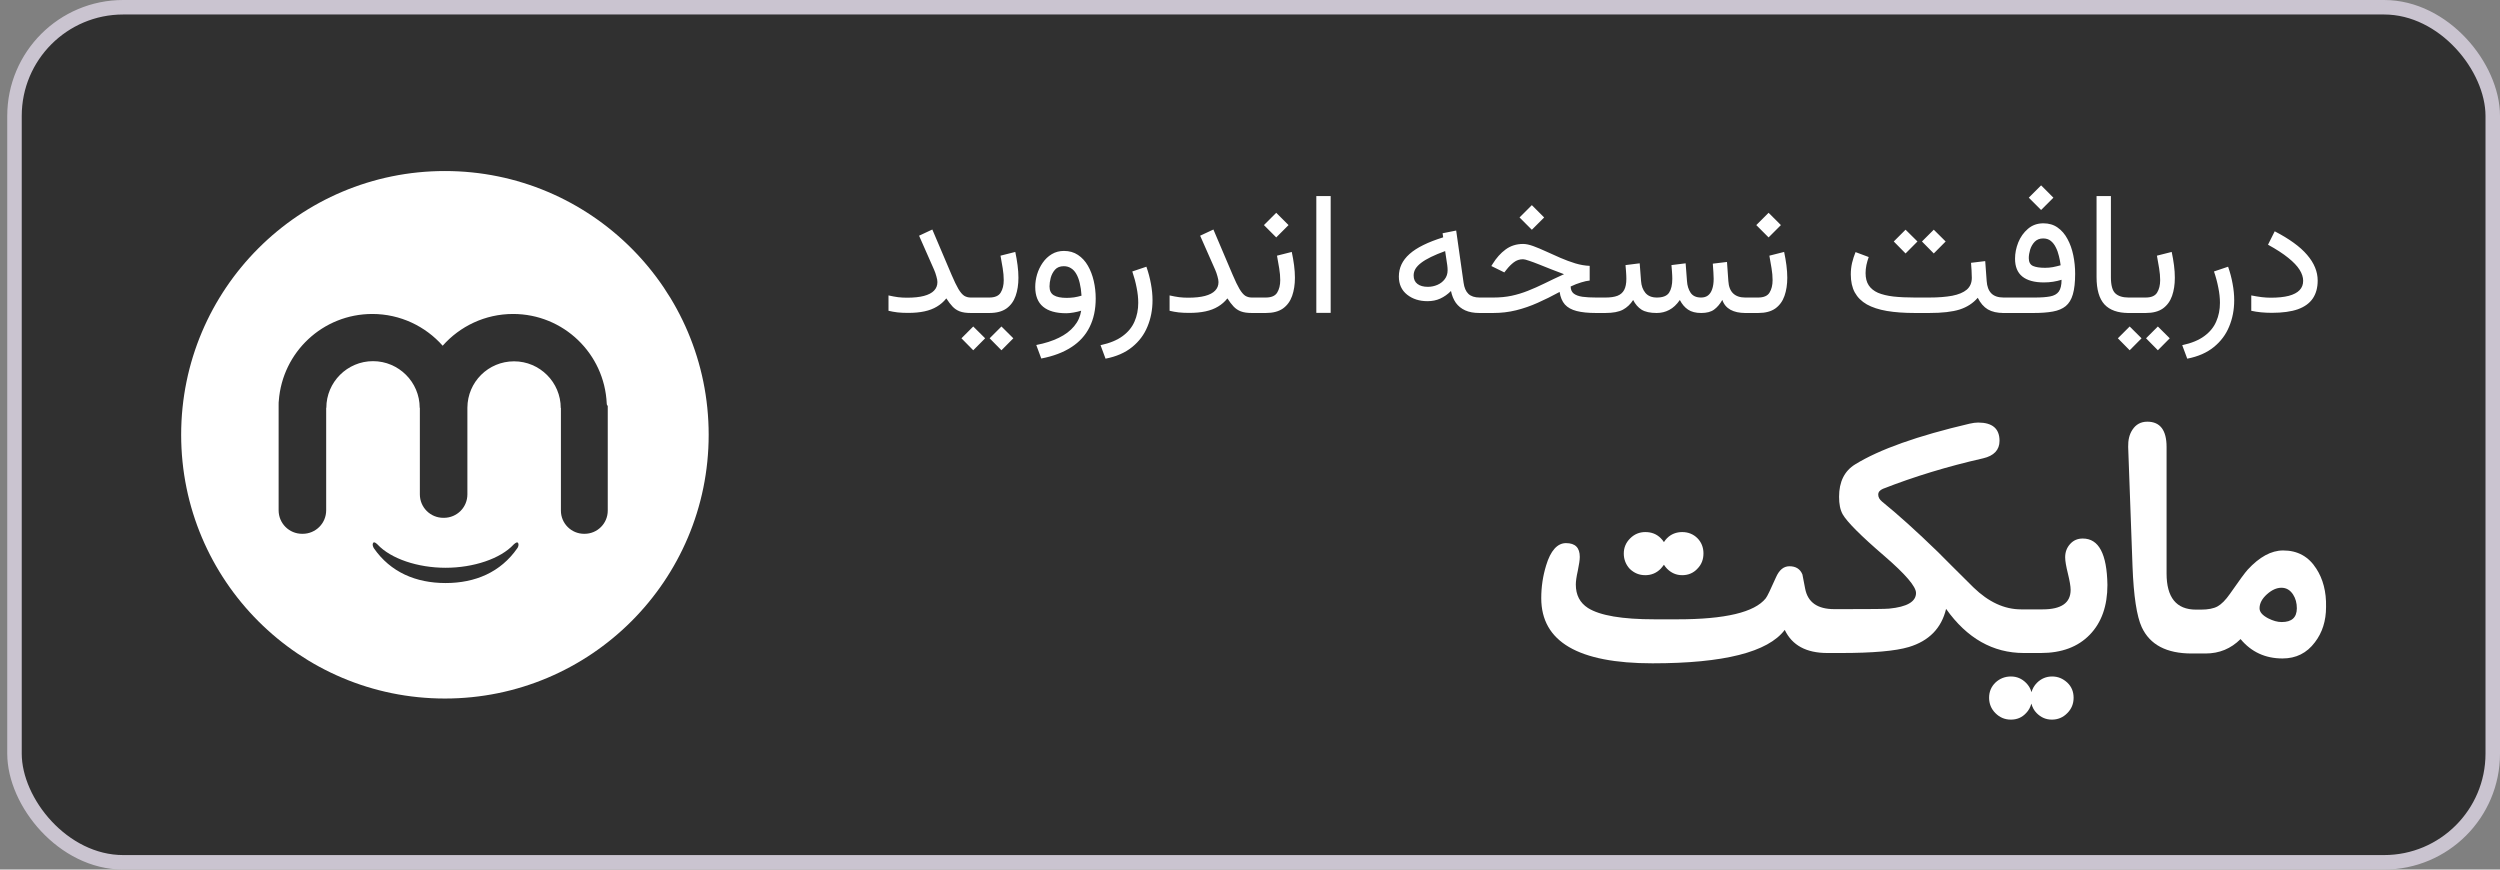
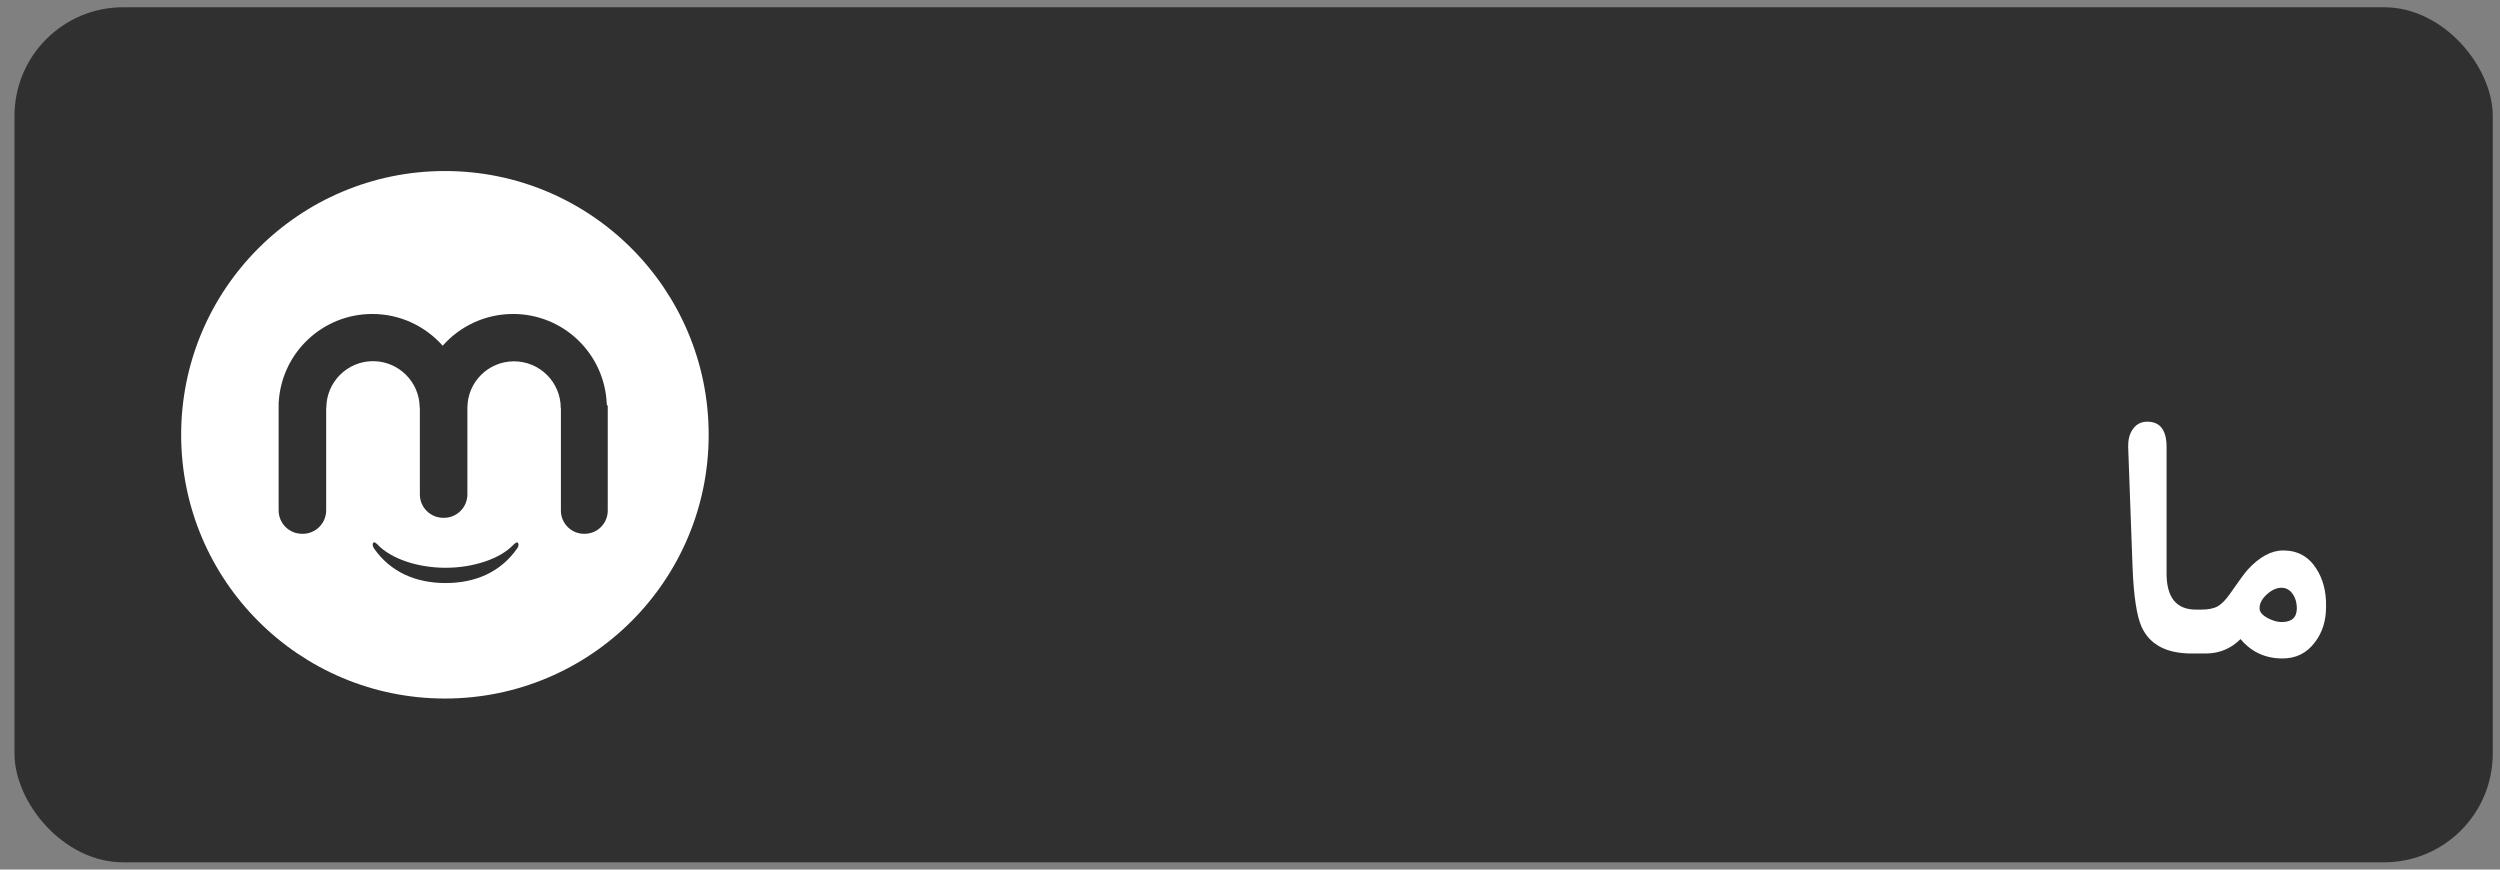
<svg xmlns="http://www.w3.org/2000/svg" width="138" height="48" viewBox="0 0 138 48" fill="none">
  <rect x="0" y="0" width="138" height="48" fill="#808080" stroke="none" />
  <rect x="0.8" y="0.4" width="136.8" height="47.2" rx="6" fill="#303030" />
-   <rect x="0.8" y="0.4" width="136.8" height="47.2" rx="6" stroke="#CAC4D0" stroke-width="0.8" />
  <path d="M24.559 9.441C32.6 9.441 39.119 15.959 39.119 24C39.119 32.041 32.6 38.559 24.559 38.559C16.518 38.559 10 32.041 10 24C10 15.959 16.518 9.441 24.559 9.441ZM20.846 30.062C20.846 30.062 20.656 29.863 20.599 29.967C20.524 30.079 20.634 30.256 20.637 30.261C21.556 31.587 22.958 32.184 24.597 32.184C26.235 32.184 27.637 31.587 28.556 30.261C28.566 30.261 28.67 30.081 28.594 29.967C28.538 29.873 28.348 30.062 28.348 30.062C27.628 30.839 26.141 31.341 24.597 31.341C23.053 31.341 21.575 30.839 20.846 30.062ZM28.32 17.331C26.776 17.331 25.383 18.013 24.436 19.084C23.489 18.013 22.096 17.331 20.552 17.331C17.824 17.331 15.589 19.434 15.39 22.124C15.38 22.181 15.38 22.257 15.38 22.323V28.168C15.38 28.888 15.958 29.466 16.678 29.466H16.706C17.426 29.466 18.005 28.888 18.005 28.168V22.512H18.014C18.014 21.092 19.17 19.936 20.59 19.936C22.011 19.936 23.167 21.092 23.167 22.512H23.176V27.287C23.176 28.007 23.754 28.584 24.474 28.584H24.502C25.222 28.584 25.8 28.007 25.8 27.287V22.503C25.809 21.082 26.956 19.945 28.376 19.945C29.797 19.945 30.953 21.101 30.953 22.522H30.962V28.187C30.962 28.897 31.54 29.466 32.241 29.466H32.27C32.98 29.465 33.548 28.888 33.548 28.187V22.409C33.492 22.342 33.492 22.314 33.492 22.276C33.369 19.52 31.105 17.331 28.32 17.331Z" fill="white" />
-   <path d="M51.745 15.571C51.745 15.49 51.727 15.385 51.689 15.257C51.655 15.126 51.612 15.004 51.562 14.891L50.733 13.011L51.464 12.669L52.528 15.172C52.672 15.51 52.797 15.769 52.903 15.95C53.012 16.132 53.119 16.257 53.222 16.326C53.328 16.391 53.448 16.424 53.583 16.424H53.78V17.277H53.583C53.336 17.277 53.134 17.247 52.978 17.188C52.825 17.129 52.692 17.04 52.58 16.921C52.467 16.802 52.353 16.652 52.237 16.471C52.09 16.655 51.917 16.807 51.717 16.925C51.52 17.044 51.291 17.132 51.028 17.188C50.769 17.244 50.47 17.272 50.133 17.272C49.914 17.272 49.717 17.263 49.542 17.244C49.367 17.222 49.202 17.193 49.045 17.155V16.307C49.236 16.351 49.412 16.383 49.575 16.405C49.74 16.424 49.903 16.433 50.062 16.433C50.441 16.433 50.753 16.401 51 16.335C51.25 16.269 51.436 16.172 51.558 16.044C51.683 15.916 51.745 15.758 51.745 15.571ZM53.587 16.424H53.962V17.277H53.587V16.424ZM55.28 18.022L55.936 18.674L55.28 19.335L54.628 18.674L55.28 18.022ZM53.723 18.022L54.38 18.674L53.723 19.335L53.072 18.674L53.723 18.022ZM54.614 17.277H53.85V16.424H54.605C54.917 16.424 55.128 16.333 55.237 16.152C55.35 15.971 55.406 15.741 55.406 15.463C55.406 15.26 55.387 15.043 55.35 14.812C55.312 14.58 55.272 14.347 55.228 14.113L56.044 13.907C56.097 14.157 56.139 14.402 56.17 14.643C56.202 14.883 56.217 15.113 56.217 15.332C56.217 15.707 56.166 16.041 56.062 16.335C55.959 16.629 55.791 16.86 55.556 17.029C55.322 17.194 55.008 17.277 54.614 17.277ZM60.483 16.476C60.483 17.082 60.37 17.608 60.145 18.055C59.923 18.505 59.589 18.874 59.142 19.162C58.698 19.452 58.144 19.662 57.478 19.79L57.202 19.044C57.683 18.951 58.098 18.818 58.448 18.646C58.801 18.474 59.083 18.262 59.292 18.008C59.502 17.758 59.631 17.472 59.681 17.151C59.562 17.188 59.425 17.221 59.269 17.249C59.112 17.277 58.975 17.291 58.856 17.291C58.294 17.291 57.867 17.171 57.577 16.93C57.289 16.69 57.145 16.326 57.145 15.838C57.145 15.607 57.18 15.376 57.248 15.144C57.32 14.91 57.423 14.696 57.558 14.502C57.695 14.305 57.862 14.147 58.059 14.029C58.256 13.91 58.48 13.851 58.73 13.851C59.026 13.851 59.284 13.924 59.503 14.071C59.725 14.218 59.908 14.416 60.051 14.666C60.195 14.916 60.303 15.197 60.375 15.51C60.447 15.822 60.483 16.144 60.483 16.476ZM58.88 16.443C59.011 16.443 59.147 16.433 59.287 16.415C59.428 16.393 59.566 16.361 59.7 16.321C59.684 16.058 59.651 15.827 59.602 15.627C59.555 15.424 59.49 15.254 59.409 15.116C59.328 14.976 59.23 14.871 59.114 14.802C59.002 14.73 58.87 14.694 58.72 14.694C58.514 14.694 58.353 14.758 58.237 14.886C58.125 15.015 58.045 15.166 57.998 15.341C57.955 15.513 57.933 15.669 57.933 15.81C57.933 16.038 58.011 16.201 58.167 16.297C58.323 16.394 58.561 16.443 58.88 16.443ZM61.026 19.799L60.75 19.054C61.259 18.944 61.666 18.777 61.969 18.552C62.272 18.33 62.49 18.063 62.625 17.75C62.762 17.438 62.831 17.093 62.831 16.715C62.831 16.449 62.801 16.171 62.742 15.88C62.686 15.586 62.606 15.288 62.503 14.985L63.281 14.722C63.391 15.035 63.473 15.347 63.53 15.66C63.589 15.972 63.619 16.277 63.619 16.574C63.619 17.096 63.526 17.579 63.342 18.022C63.161 18.469 62.878 18.847 62.494 19.157C62.112 19.469 61.623 19.683 61.026 19.799ZM67.261 15.571C67.261 15.49 67.242 15.385 67.205 15.257C67.17 15.126 67.128 15.004 67.078 14.891L66.248 13.011L66.98 12.669L68.044 15.172C68.187 15.51 68.312 15.769 68.419 15.95C68.528 16.132 68.634 16.257 68.737 16.326C68.844 16.391 68.964 16.424 69.098 16.424H69.295V17.277H69.098C68.852 17.277 68.65 17.247 68.494 17.188C68.341 17.129 68.208 17.04 68.095 16.921C67.983 16.802 67.869 16.652 67.753 16.471C67.606 16.655 67.433 16.807 67.233 16.925C67.036 17.044 66.806 17.132 66.544 17.188C66.284 17.244 65.986 17.272 65.648 17.272C65.43 17.272 65.233 17.263 65.058 17.244C64.883 17.222 64.717 17.193 64.561 17.155V16.307C64.751 16.351 64.928 16.383 65.091 16.405C65.256 16.424 65.419 16.433 65.578 16.433C65.956 16.433 66.269 16.401 66.516 16.335C66.766 16.269 66.951 16.172 67.073 16.044C67.198 15.916 67.261 15.758 67.261 15.571ZM69.876 17.277H69.112V16.424H69.867C70.18 16.424 70.391 16.333 70.5 16.152C70.612 15.971 70.669 15.741 70.669 15.463C70.669 15.26 70.65 15.043 70.612 14.812C70.575 14.58 70.534 14.347 70.49 14.113L71.306 13.907C71.359 14.157 71.401 14.402 71.433 14.643C71.464 14.883 71.48 15.113 71.48 15.332C71.48 15.707 71.428 16.041 71.325 16.335C71.222 16.629 71.053 16.86 70.819 17.029C70.584 17.194 70.27 17.277 69.876 17.277ZM70.448 11.746L71.128 12.425L70.448 13.105L69.769 12.425L70.448 11.746ZM73.453 10.822V17.272H72.661V10.822H73.453ZM81.661 17.277C81.355 17.277 81.094 17.229 80.878 17.132C80.665 17.035 80.494 16.896 80.362 16.715C80.234 16.53 80.145 16.313 80.095 16.063C79.914 16.244 79.717 16.383 79.505 16.48C79.295 16.577 79.059 16.625 78.797 16.625C78.35 16.625 77.975 16.505 77.672 16.265C77.369 16.024 77.217 15.691 77.217 15.266C77.217 15.025 77.266 14.802 77.362 14.596C77.459 14.39 77.608 14.197 77.808 14.019C78.008 13.841 78.261 13.677 78.567 13.527C78.876 13.374 79.242 13.232 79.664 13.101L79.631 12.876L80.381 12.726L80.789 15.604C80.826 15.879 80.915 16.085 81.056 16.222C81.2 16.357 81.408 16.424 81.68 16.424H81.825V17.277H81.661ZM79.908 14.919C79.908 14.872 79.906 14.827 79.903 14.783C79.9 14.74 79.895 14.693 79.889 14.643L79.772 13.86C79.469 13.969 79.206 14.079 78.984 14.188C78.766 14.294 78.586 14.402 78.445 14.511C78.305 14.618 78.2 14.729 78.131 14.844C78.066 14.957 78.033 15.077 78.033 15.205C78.033 15.412 78.103 15.568 78.244 15.674C78.384 15.78 78.575 15.833 78.816 15.833C79 15.833 79.175 15.797 79.341 15.726C79.509 15.654 79.645 15.549 79.748 15.412C79.855 15.274 79.908 15.11 79.908 14.919ZM84.558 11.324L85.237 12.004L84.558 12.683L83.878 12.004L84.558 11.324ZM87.75 14.675V15.486C87.615 15.499 87.458 15.533 87.276 15.59C87.095 15.643 86.903 15.718 86.7 15.815C86.703 15.986 86.759 16.116 86.869 16.204C86.981 16.291 87.142 16.351 87.352 16.382C87.561 16.41 87.814 16.424 88.111 16.424H88.369V17.277H88.092C87.667 17.277 87.314 17.241 87.033 17.169C86.751 17.097 86.534 16.977 86.381 16.808C86.231 16.637 86.134 16.405 86.091 16.115C85.678 16.34 85.275 16.54 84.881 16.715C84.49 16.89 84.094 17.027 83.691 17.127C83.29 17.227 82.867 17.277 82.42 17.277H81.637V16.424H82.434C82.8 16.424 83.136 16.391 83.442 16.326C83.748 16.26 84.047 16.169 84.337 16.054C84.631 15.938 84.937 15.802 85.256 15.646C85.578 15.486 85.937 15.316 86.334 15.135C86.112 15.054 85.883 14.966 85.645 14.872C85.408 14.775 85.181 14.685 84.966 14.601C84.753 14.516 84.567 14.447 84.408 14.394C84.248 14.338 84.136 14.31 84.07 14.31C83.88 14.31 83.711 14.366 83.564 14.479C83.42 14.588 83.287 14.721 83.165 14.877L83.039 15.037L82.322 14.685L82.392 14.572C82.598 14.238 82.837 13.971 83.109 13.771C83.384 13.568 83.706 13.466 84.075 13.466C84.231 13.466 84.417 13.505 84.633 13.583C84.848 13.662 85.084 13.76 85.341 13.879C85.597 13.994 85.862 14.113 86.137 14.235C86.412 14.354 86.687 14.455 86.962 14.54C87.237 14.621 87.5 14.666 87.75 14.675ZM93.905 17.277C93.605 17.277 93.362 17.215 93.178 17.09C92.994 16.965 92.844 16.788 92.728 16.56C92.553 16.813 92.358 16.996 92.142 17.108C91.93 17.221 91.698 17.277 91.448 17.277C91.089 17.277 90.811 17.216 90.614 17.094C90.42 16.969 90.266 16.791 90.15 16.56C90.003 16.791 89.816 16.969 89.587 17.094C89.359 17.216 89.034 17.277 88.612 17.277H88.181V16.424H88.622C88.891 16.424 89.109 16.393 89.278 16.33C89.447 16.265 89.572 16.157 89.653 16.007C89.734 15.857 89.775 15.65 89.775 15.388C89.775 15.332 89.773 15.271 89.77 15.205C89.767 15.14 89.762 15.062 89.756 14.971C89.75 14.877 89.74 14.765 89.728 14.633L90.511 14.535L90.586 15.515C90.605 15.777 90.684 15.994 90.825 16.166C90.969 16.338 91.18 16.424 91.458 16.424C91.789 16.424 92.014 16.335 92.133 16.157C92.251 15.979 92.311 15.722 92.311 15.388C92.311 15.332 92.309 15.271 92.306 15.205C92.303 15.14 92.298 15.062 92.292 14.971C92.286 14.877 92.276 14.765 92.264 14.633L93.047 14.535L93.122 15.515C93.137 15.768 93.205 15.983 93.323 16.162C93.442 16.337 93.634 16.424 93.9 16.424C94.056 16.424 94.184 16.385 94.284 16.307C94.387 16.226 94.464 16.108 94.514 15.955C94.567 15.802 94.594 15.613 94.594 15.388C94.594 15.275 94.589 15.158 94.58 15.037C94.573 14.915 94.562 14.754 94.547 14.554L95.33 14.46L95.405 15.515C95.423 15.815 95.511 16.041 95.667 16.194C95.826 16.347 96.048 16.424 96.333 16.424H96.473V17.277H96.342C96.014 17.277 95.74 17.218 95.522 17.099C95.303 16.977 95.153 16.796 95.072 16.555C94.941 16.787 94.789 16.965 94.617 17.09C94.448 17.215 94.211 17.277 93.905 17.277ZM97.055 17.277H96.29V16.424H97.045C97.358 16.424 97.569 16.333 97.678 16.152C97.79 15.971 97.847 15.741 97.847 15.463C97.847 15.26 97.828 15.043 97.79 14.812C97.753 14.58 97.712 14.347 97.669 14.113L98.484 13.907C98.537 14.157 98.58 14.402 98.611 14.643C98.642 14.883 98.658 15.113 98.658 15.332C98.658 15.707 98.606 16.041 98.503 16.335C98.4 16.629 98.231 16.86 97.997 17.029C97.762 17.194 97.448 17.277 97.055 17.277ZM97.626 11.746L98.306 12.425L97.626 13.105L96.947 12.425L97.626 11.746ZM106.744 12.679L107.4 13.33L106.744 13.991L106.092 13.33L106.744 12.679ZM105.187 12.679L105.844 13.33L105.187 13.991L104.536 13.33L105.187 12.679ZM108.801 14.507L109.584 14.413L109.664 15.51C109.683 15.807 109.767 16.033 109.917 16.19C110.07 16.346 110.298 16.424 110.601 16.424H110.714V17.277H110.601C110.248 17.277 109.958 17.212 109.73 17.08C109.505 16.946 109.319 16.732 109.172 16.438C108.912 16.738 108.58 16.954 108.173 17.085C107.77 17.213 107.209 17.277 106.491 17.277H105.708C105.117 17.277 104.6 17.24 104.156 17.165C103.716 17.09 103.347 16.969 103.05 16.804C102.756 16.635 102.534 16.415 102.384 16.143C102.237 15.871 102.164 15.538 102.164 15.144C102.164 14.929 102.187 14.718 102.234 14.511C102.284 14.305 102.348 14.107 102.426 13.916L103.153 14.188C103.103 14.325 103.061 14.472 103.026 14.629C102.995 14.785 102.98 14.933 102.98 15.074C102.98 15.349 103.037 15.574 103.153 15.749C103.269 15.924 103.439 16.061 103.664 16.162C103.892 16.258 104.176 16.327 104.517 16.368C104.858 16.405 105.255 16.424 105.708 16.424H106.491C106.987 16.424 107.411 16.391 107.761 16.326C108.114 16.257 108.383 16.144 108.567 15.988C108.751 15.829 108.844 15.611 108.844 15.336C108.844 15.208 108.839 15.071 108.83 14.924C108.823 14.777 108.814 14.638 108.801 14.507ZM112.669 10.232L113.348 10.912L112.669 11.591L111.989 10.912L112.669 10.232ZM112.889 14.783C113.033 14.783 113.175 14.771 113.316 14.746C113.459 14.718 113.603 14.683 113.747 14.643C113.728 14.477 113.697 14.308 113.653 14.136C113.612 13.961 113.555 13.8 113.48 13.654C113.408 13.507 113.316 13.388 113.203 13.297C113.091 13.207 112.951 13.162 112.786 13.162C112.592 13.162 112.436 13.222 112.317 13.344C112.201 13.466 112.117 13.611 112.064 13.78C112.014 13.949 111.989 14.105 111.989 14.249C111.989 14.465 112.066 14.608 112.219 14.68C112.375 14.749 112.598 14.783 112.889 14.783ZM112.312 16.424C112.666 16.424 112.95 16.404 113.166 16.363C113.384 16.322 113.544 16.233 113.644 16.096C113.747 15.955 113.798 15.738 113.798 15.444C113.645 15.491 113.489 15.527 113.33 15.552C113.173 15.577 113.005 15.59 112.823 15.59C112.295 15.59 111.897 15.48 111.628 15.261C111.362 15.043 111.23 14.716 111.23 14.282C111.23 13.982 111.289 13.682 111.408 13.382C111.53 13.082 111.708 12.832 111.942 12.632C112.176 12.429 112.461 12.327 112.795 12.327C113.101 12.327 113.364 12.405 113.583 12.562C113.805 12.718 113.986 12.929 114.126 13.194C114.27 13.457 114.376 13.755 114.445 14.09C114.514 14.421 114.548 14.763 114.548 15.116C114.548 15.582 114.506 15.958 114.422 16.246C114.341 16.53 114.209 16.747 114.028 16.897C113.847 17.044 113.611 17.144 113.32 17.197C113.03 17.25 112.675 17.277 112.256 17.277H110.531V16.424H112.312ZM115.73 10.822H116.522V15.304C116.522 15.744 116.603 16.041 116.766 16.194C116.928 16.347 117.173 16.424 117.501 16.424H117.619V17.277H117.501C116.905 17.277 116.459 17.119 116.166 16.804C115.875 16.485 115.73 15.983 115.73 15.299V10.822ZM117.422 16.424H117.797V17.277H117.422V16.424ZM119.114 18.022L119.77 18.674L119.114 19.335L118.462 18.674L119.114 18.022ZM117.558 18.022L118.214 18.674L117.558 19.335L116.906 18.674L117.558 18.022ZM118.448 17.277H117.684V16.424H118.439C118.751 16.424 118.962 16.333 119.072 16.152C119.184 15.971 119.241 15.741 119.241 15.463C119.241 15.26 119.222 15.043 119.184 14.812C119.147 14.58 119.106 14.347 119.062 14.113L119.878 13.907C119.931 14.157 119.973 14.402 120.005 14.643C120.036 14.883 120.051 15.113 120.051 15.332C120.051 15.707 120 16.041 119.897 16.335C119.794 16.629 119.625 16.86 119.391 17.029C119.156 17.194 118.842 17.277 118.448 17.277ZM120.736 19.799L120.459 19.054C120.969 18.944 121.375 18.777 121.678 18.552C121.981 18.33 122.2 18.063 122.334 17.75C122.472 17.438 122.541 17.093 122.541 16.715C122.541 16.449 122.511 16.171 122.451 15.88C122.395 15.586 122.316 15.288 122.212 14.985L122.991 14.722C123.1 15.035 123.183 15.347 123.239 15.66C123.298 15.972 123.328 16.277 123.328 16.574C123.328 17.096 123.236 17.579 123.051 18.022C122.87 18.469 122.587 18.847 122.203 19.157C121.822 19.469 121.333 19.683 120.736 19.799ZM125.334 16.433C125.741 16.433 126.076 16.399 126.342 16.33C126.608 16.258 126.806 16.154 126.937 16.016C127.069 15.879 127.134 15.707 127.134 15.501C127.134 15.304 127.069 15.101 126.937 14.891C126.806 14.682 126.598 14.463 126.314 14.235C126.03 14.004 125.656 13.761 125.194 13.508L125.564 12.768C125.964 12.974 126.312 13.185 126.609 13.4C126.909 13.616 127.156 13.838 127.35 14.066C127.547 14.294 127.694 14.527 127.791 14.765C127.887 14.999 127.936 15.24 127.936 15.486C127.936 15.877 127.847 16.205 127.669 16.471C127.491 16.736 127.216 16.936 126.844 17.071C126.472 17.202 125.992 17.268 125.405 17.268C125.201 17.268 125.003 17.258 124.809 17.24C124.619 17.221 124.439 17.193 124.27 17.155V16.307C124.473 16.347 124.662 16.379 124.837 16.401C125.016 16.422 125.181 16.433 125.334 16.433Z" fill="white" />
-   <path d="M90.82 31.75C91.149 31.75 91.437 31.634 91.671 31.394C91.739 31.325 91.794 31.243 91.849 31.174C91.897 31.256 91.959 31.325 92.021 31.394C92.254 31.627 92.528 31.75 92.858 31.75C93.187 31.75 93.475 31.634 93.695 31.394C93.928 31.16 94.031 30.879 94.031 30.543C94.031 30.213 93.914 29.925 93.695 29.706C93.475 29.486 93.187 29.37 92.858 29.37C92.528 29.37 92.24 29.486 92.021 29.706C91.952 29.774 91.897 29.85 91.849 29.925C91.801 29.843 91.739 29.774 91.671 29.706C91.437 29.473 91.156 29.37 90.82 29.37C90.497 29.37 90.216 29.486 89.983 29.72C89.75 29.953 89.633 30.227 89.633 30.557C89.633 30.886 89.75 31.174 89.969 31.407C90.209 31.634 90.484 31.75 90.82 31.75Z" fill="white" />
-   <path d="M114.971 29.727C114.683 29.727 114.457 29.823 114.271 30.029C114.086 30.234 113.997 30.474 113.997 30.763C113.997 30.968 114.052 31.27 114.148 31.661C114.244 32.053 114.299 32.361 114.299 32.56C114.299 33.281 113.784 33.637 112.755 33.637H112.391H111.808H111.561C110.642 33.637 109.77 33.233 108.94 32.43C107.966 31.462 107.314 30.817 106.978 30.474C105.784 29.315 104.755 28.389 103.89 27.689C103.746 27.572 103.678 27.442 103.678 27.305C103.678 27.16 103.767 27.058 103.939 26.982C105.654 26.31 107.499 25.747 109.462 25.301C110.065 25.164 110.374 24.835 110.374 24.334C110.374 23.661 109.983 23.325 109.194 23.325C109.057 23.325 108.899 23.346 108.721 23.387C105.846 24.059 103.746 24.807 102.408 25.631C101.812 25.994 101.517 26.598 101.517 27.421C101.517 27.826 101.578 28.142 101.716 28.389C101.949 28.8 102.717 29.576 104.021 30.694C105.18 31.696 105.764 32.375 105.764 32.732C105.764 33.212 105.27 33.5 104.282 33.596C104.069 33.617 103.266 33.624 101.873 33.624H101.578H101.249C100.323 33.624 99.788 33.246 99.644 32.492C99.561 32.073 99.506 31.805 99.493 31.709C99.369 31.408 99.129 31.257 98.779 31.257C98.457 31.257 98.21 31.462 98.031 31.874C97.736 32.533 97.558 32.917 97.469 33.027C96.851 33.802 95.225 34.186 92.604 34.186H91.328C89.544 34.186 88.323 33.98 87.657 33.562C87.211 33.274 86.985 32.848 86.985 32.265C86.985 32.094 87.019 31.84 87.095 31.504C87.163 31.167 87.204 30.914 87.204 30.742C87.204 30.234 86.957 29.98 86.443 29.98C85.969 29.98 85.592 30.392 85.345 31.215C85.167 31.799 85.077 32.396 85.077 33.02C85.077 35.421 87.122 36.615 91.218 36.615C95.156 36.615 97.592 35.998 98.518 34.77C98.923 35.62 99.705 36.046 100.872 36.046H100.988H101.585H101.606C103.383 36.046 104.631 35.936 105.366 35.716C106.484 35.38 107.17 34.673 107.424 33.61C108.577 35.236 110.011 36.046 111.719 36.046H111.829H112.419H112.652C113.805 36.046 114.704 35.709 115.355 35.037C116.007 34.365 116.33 33.445 116.33 32.286C116.302 30.577 115.856 29.727 114.971 29.727Z" fill="white" />
-   <path d="M113.276 37.342C112.954 37.342 112.673 37.459 112.439 37.692C112.288 37.843 112.192 38.022 112.137 38.207C112.083 38.008 111.987 37.843 111.836 37.692C111.602 37.459 111.328 37.342 110.999 37.342C110.669 37.342 110.381 37.459 110.148 37.678C109.914 37.905 109.798 38.186 109.798 38.516C109.798 38.845 109.914 39.133 110.148 39.366C110.381 39.6 110.662 39.723 110.999 39.723C111.335 39.723 111.616 39.606 111.836 39.366C111.987 39.215 112.076 39.037 112.131 38.838C112.186 39.037 112.275 39.215 112.426 39.366C112.659 39.6 112.933 39.723 113.263 39.723C113.592 39.723 113.88 39.606 114.113 39.366C114.347 39.133 114.463 38.852 114.463 38.516C114.463 38.179 114.347 37.898 114.113 37.678C113.873 37.459 113.606 37.342 113.276 37.342Z" fill="white" />
  <path d="M127.863 31.394C127.438 30.721 126.827 30.385 126.031 30.385C125.372 30.385 124.721 30.742 124.069 31.449C123.932 31.6 123.602 32.046 123.088 32.787C122.854 33.123 122.621 33.356 122.408 33.473C122.196 33.589 121.894 33.651 121.489 33.651H121.221C120.131 33.651 119.595 32.979 119.595 31.654V24.67C119.595 23.744 119.239 23.277 118.532 23.277C118.175 23.277 117.901 23.428 117.709 23.723C117.537 23.984 117.468 24.293 117.475 24.67L117.715 31.263C117.777 32.903 117.949 34.022 118.223 34.618C118.676 35.593 119.595 36.073 120.981 36.073H121.091H121.681H121.743C122.511 36.073 123.149 35.805 123.678 35.277C124.275 35.991 125.043 36.347 125.997 36.347C126.738 36.347 127.335 36.052 127.781 35.456C128.192 34.92 128.398 34.275 128.398 33.507C128.419 32.663 128.227 31.956 127.863 31.394ZM125.949 34.337C125.715 34.337 125.475 34.269 125.201 34.131C124.878 33.96 124.727 33.781 124.727 33.576C124.727 33.308 124.865 33.047 125.132 32.807C125.4 32.567 125.667 32.444 125.935 32.444C126.203 32.444 126.415 32.567 126.58 32.821C126.717 33.034 126.786 33.287 126.786 33.582C126.779 34.09 126.505 34.337 125.949 34.337Z" fill="white" />
</svg>